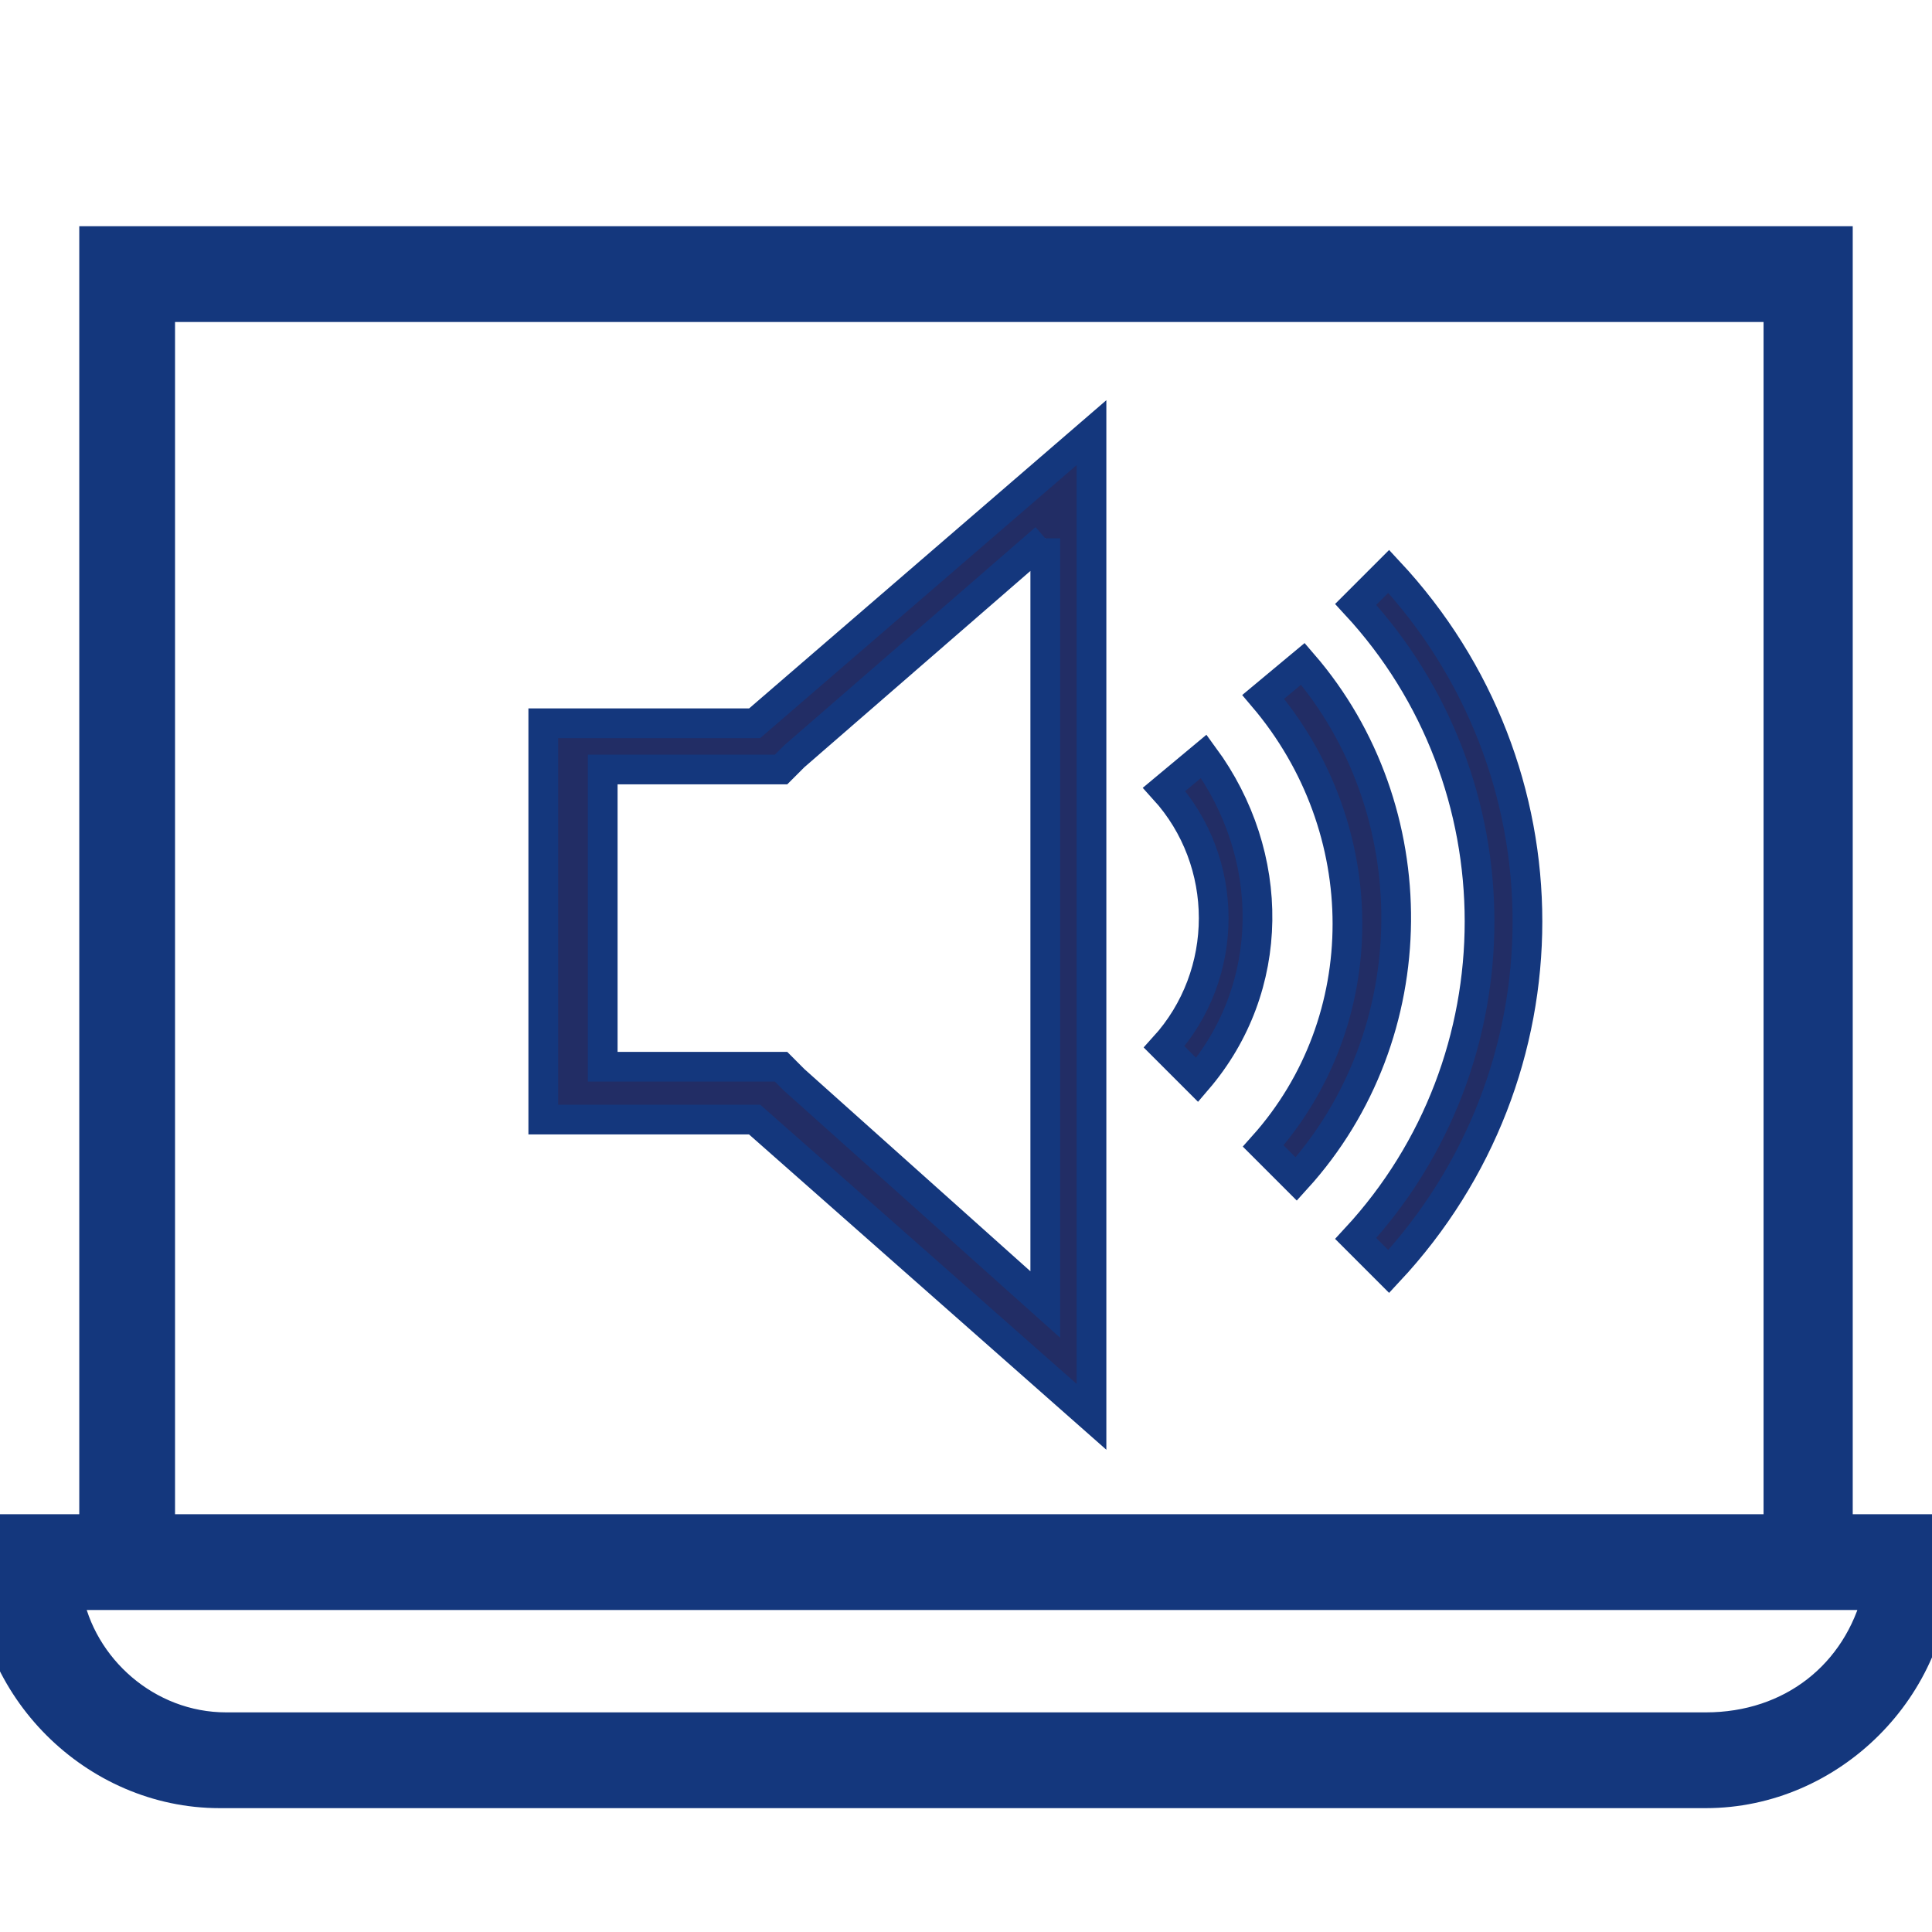
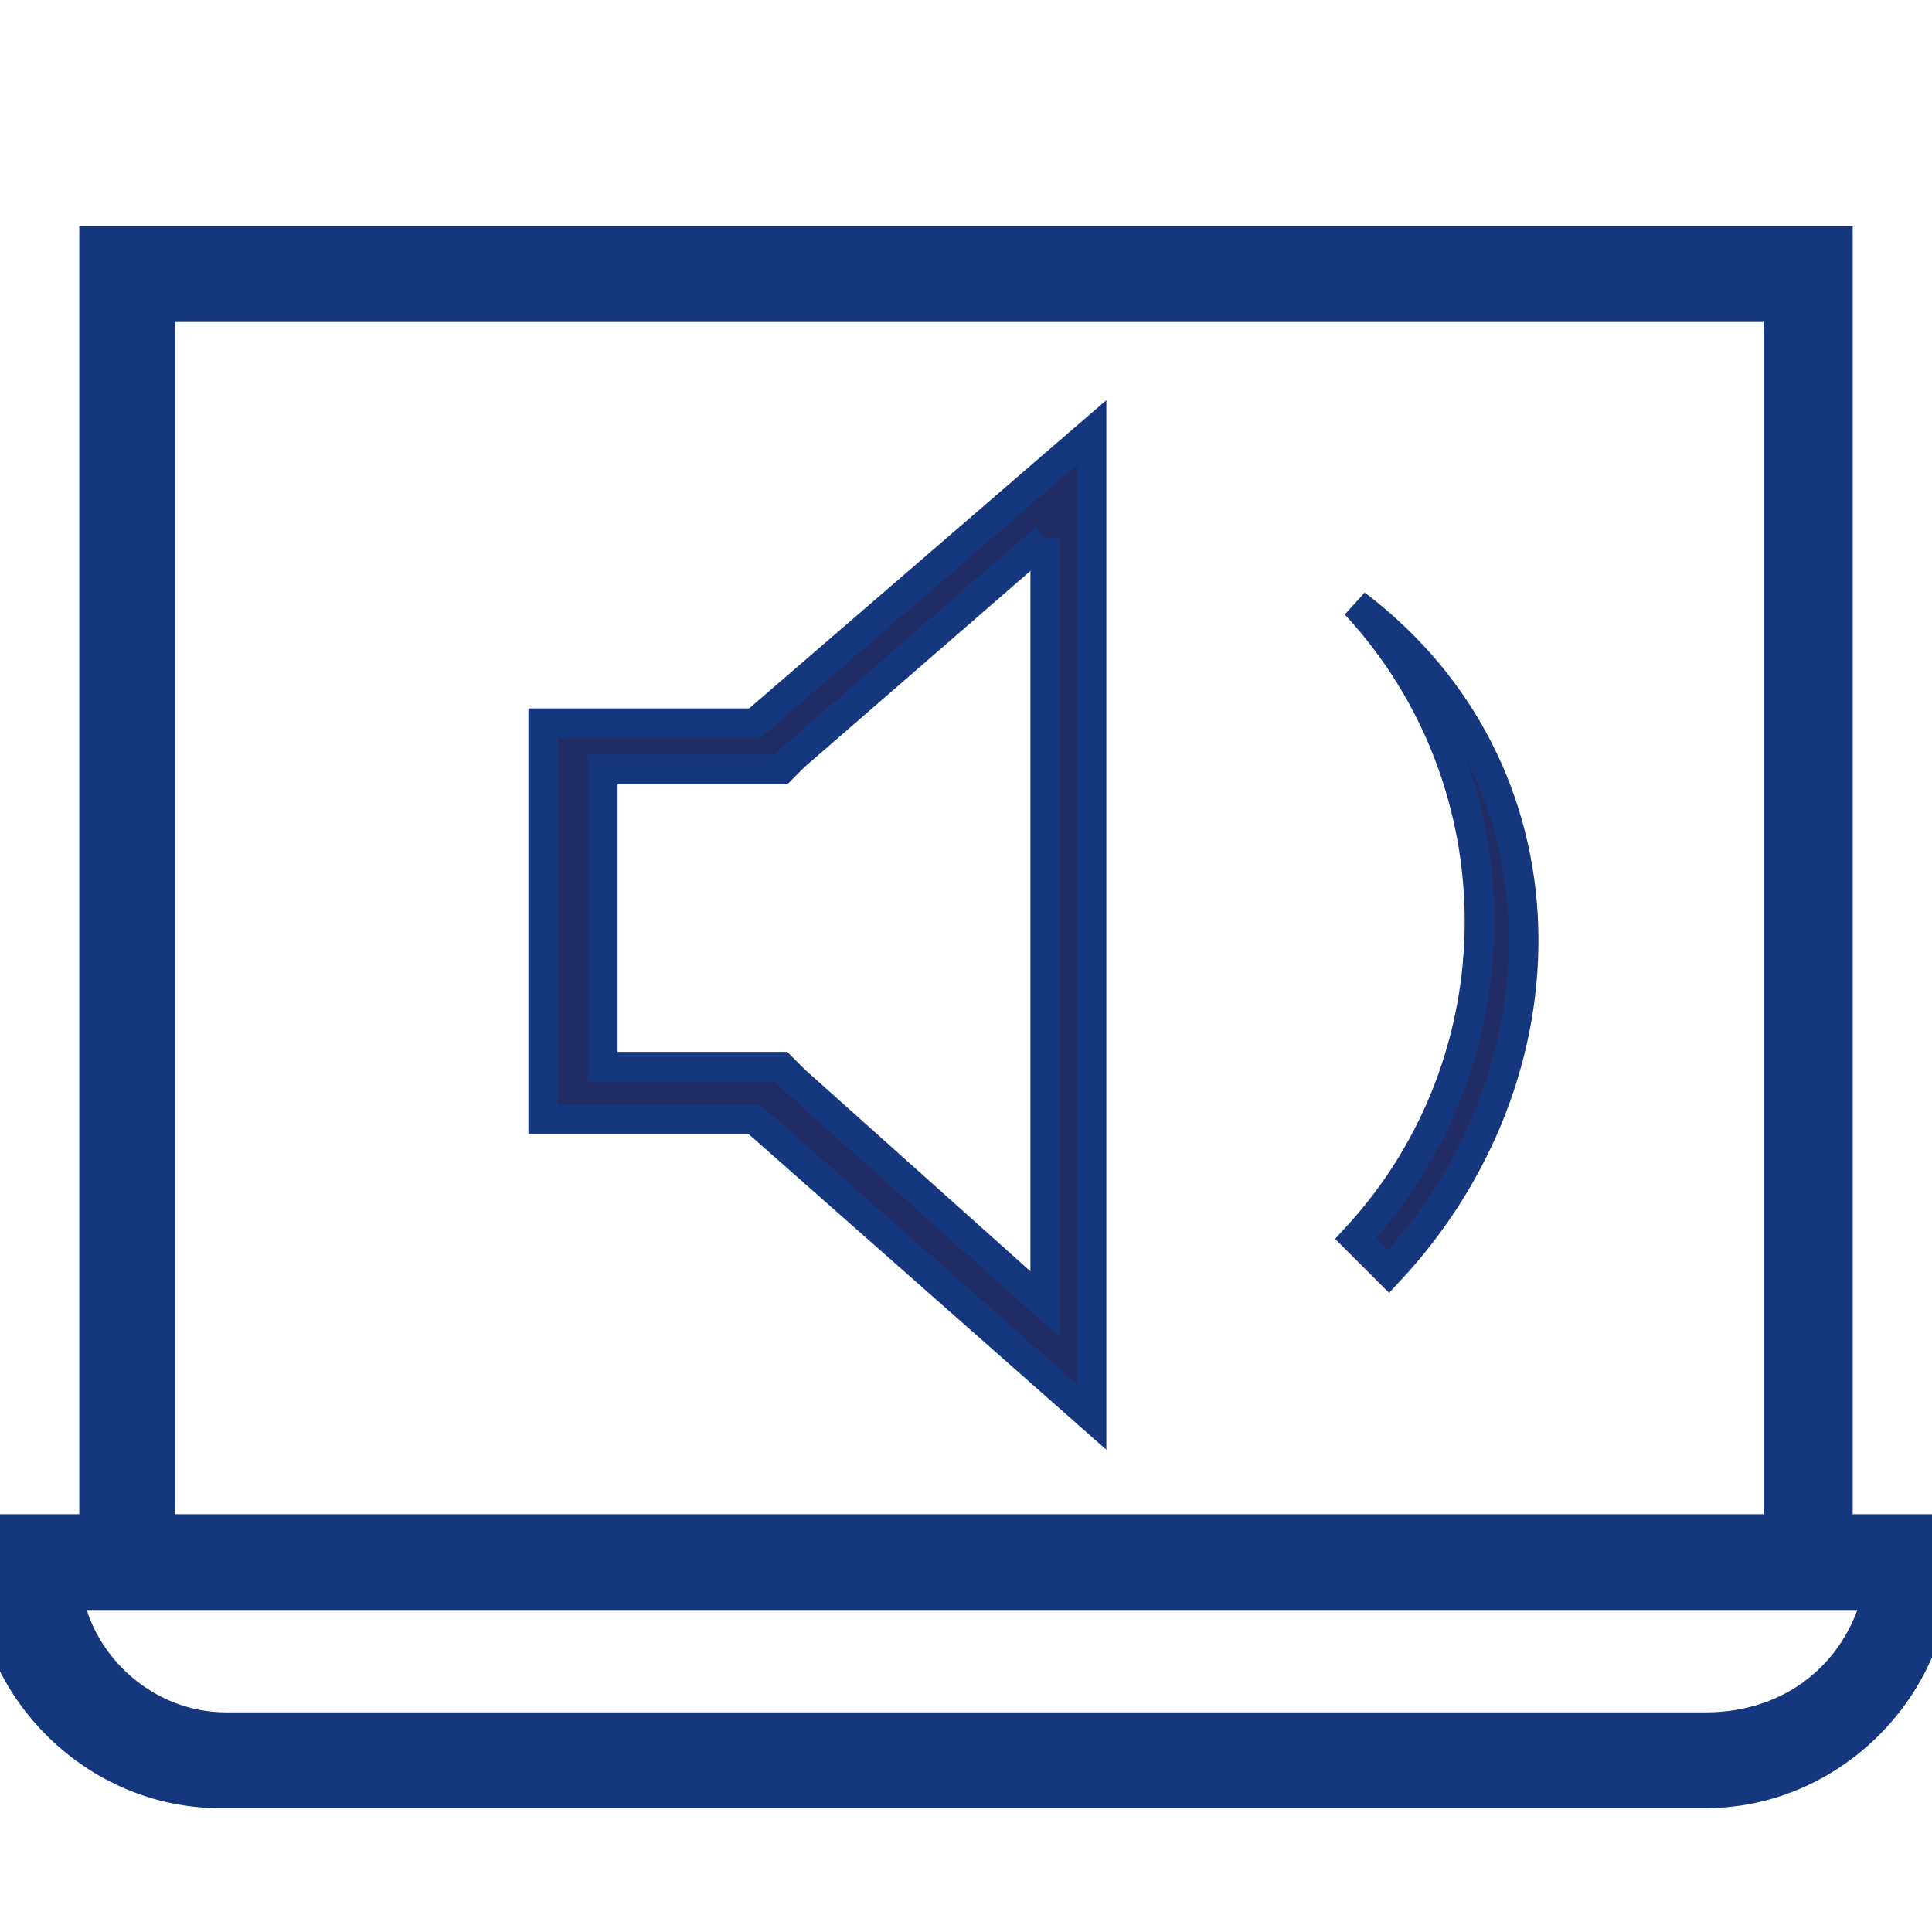
<svg xmlns="http://www.w3.org/2000/svg" width="65px" height="65px" viewBox="7.5 9 65 65" version="1.1">
  <title>bofa_icon_screen-_reader_280cmyk</title>
  <g id="Large-Desktop" stroke="#14377D" stroke-width="1" fill="none" fill-rule="evenodd">
    <g id="bofa_icon_cshpro_assistant1_k100" />
    <g id="Accessible_Services_Vision_wicons" transform="translate(-70, -763)">
      <g id="Content" transform="translate(70, 666)">
        <g id="bofa_icon_screen-_reader_280cmyk" transform="translate(0, 97)">
          <path d="M69.333,60.444 L69.333,17.111 L10.667,17.111 L10.667,60.444 L7.111,60.444 L7.111,61.556 C7.111,65.778 10.667,69.333 14.889,69.333 L64.889,69.333 C69.111,69.333 72.667,65.778 72.667,61.556 L72.667,60.444 L69.333,60.444 Z M12.889,19.333 L67.333,19.333 L67.333,60.444 L12.889,60.444 L12.889,19.333 Z M64.889,67.111 L15.111,67.111 C12.444,67.111 10.222,65.111 9.778,62.667 L70.667,62.667 C70,65.333 67.778,67.111 64.889,67.111 Z" id="Shape" fill="#14377D" fill-rule="nonzero" />
          <rect id="Rectangle" x="0" y="0" width="80" height="80" />
          <g id="Group" transform="translate(25.778, 23.556)" fill="#222D65" fill-rule="nonzero">
            <g>
              <path d="M16.889,3.556 L16.889,29.333 L8.444,21.778 L8,21.333 L2,21.333 L2,11.333 L8,11.333 L8.444,10.889 L16.889,3.556 M18.444,0 L7.111,9.778 L0,9.778 L0,23.111 L7.111,23.111 L18.444,33.111 C18.444,32.889 18.444,0 18.444,0 Z" id="Shape" />
-               <path d="M28.444,28.222 L27.333,27.111 C32.889,21.111 32.889,11.778 27.333,5.778 L28.444,4.667 C34.667,11.333 34.667,21.556 28.444,28.222 Z" id="Path" />
-               <path d="M25.333,25.111 L24.222,24 C28,19.778 28,13.333 24.222,8.889 L25.556,7.778 C29.778,12.667 29.778,20.222 25.333,25.111 L25.333,25.111 Z" id="Path" />
+               <path d="M28.444,28.222 L27.333,27.111 C32.889,21.111 32.889,11.778 27.333,5.778 C34.667,11.333 34.667,21.556 28.444,28.222 Z" id="Path" />
            </g>
-             <path d="M22,21.778 L20.889,20.667 C23.111,18.222 23.111,14.444 20.889,12 L22.222,10.889 C24.667,14.222 24.667,18.667 22,21.778 Z" id="Path" />
          </g>
        </g>
      </g>
    </g>
    <g id="bofa_icon_giving1_k100-(2)" />
    <g id="bofa_icon_giving1_k100-(2)" />
    <g id="bofa_icon_giving1_k100-(2)" />
  </g>
</svg>